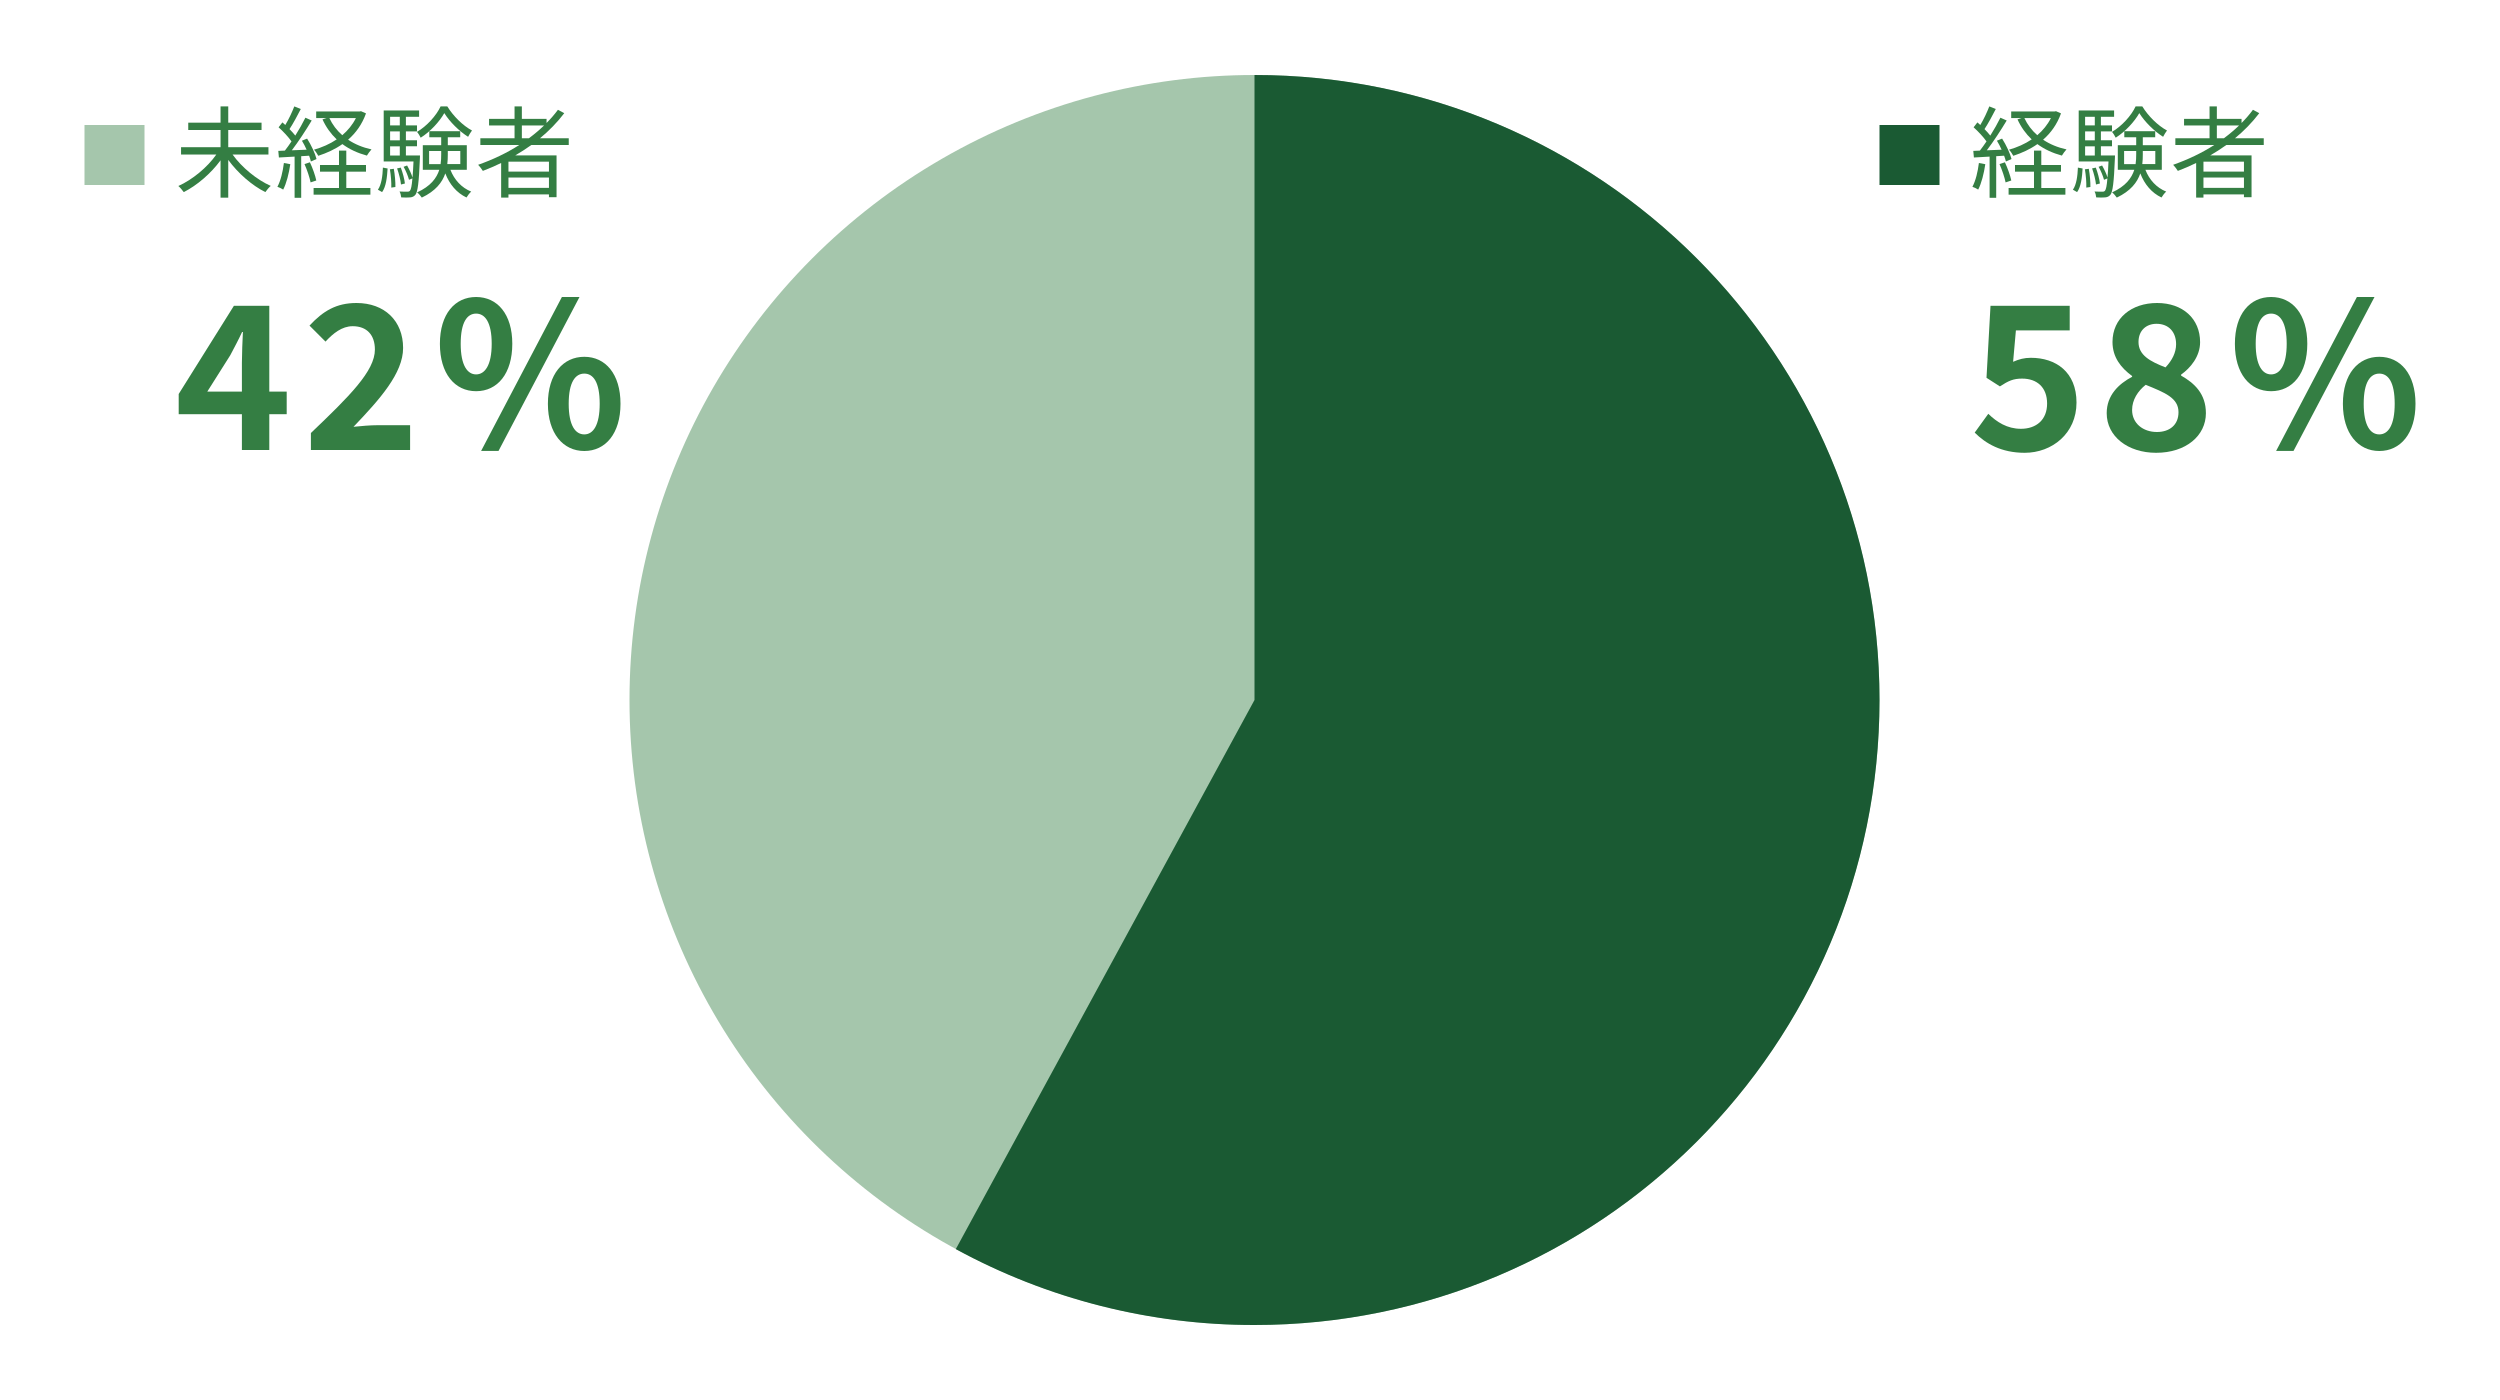
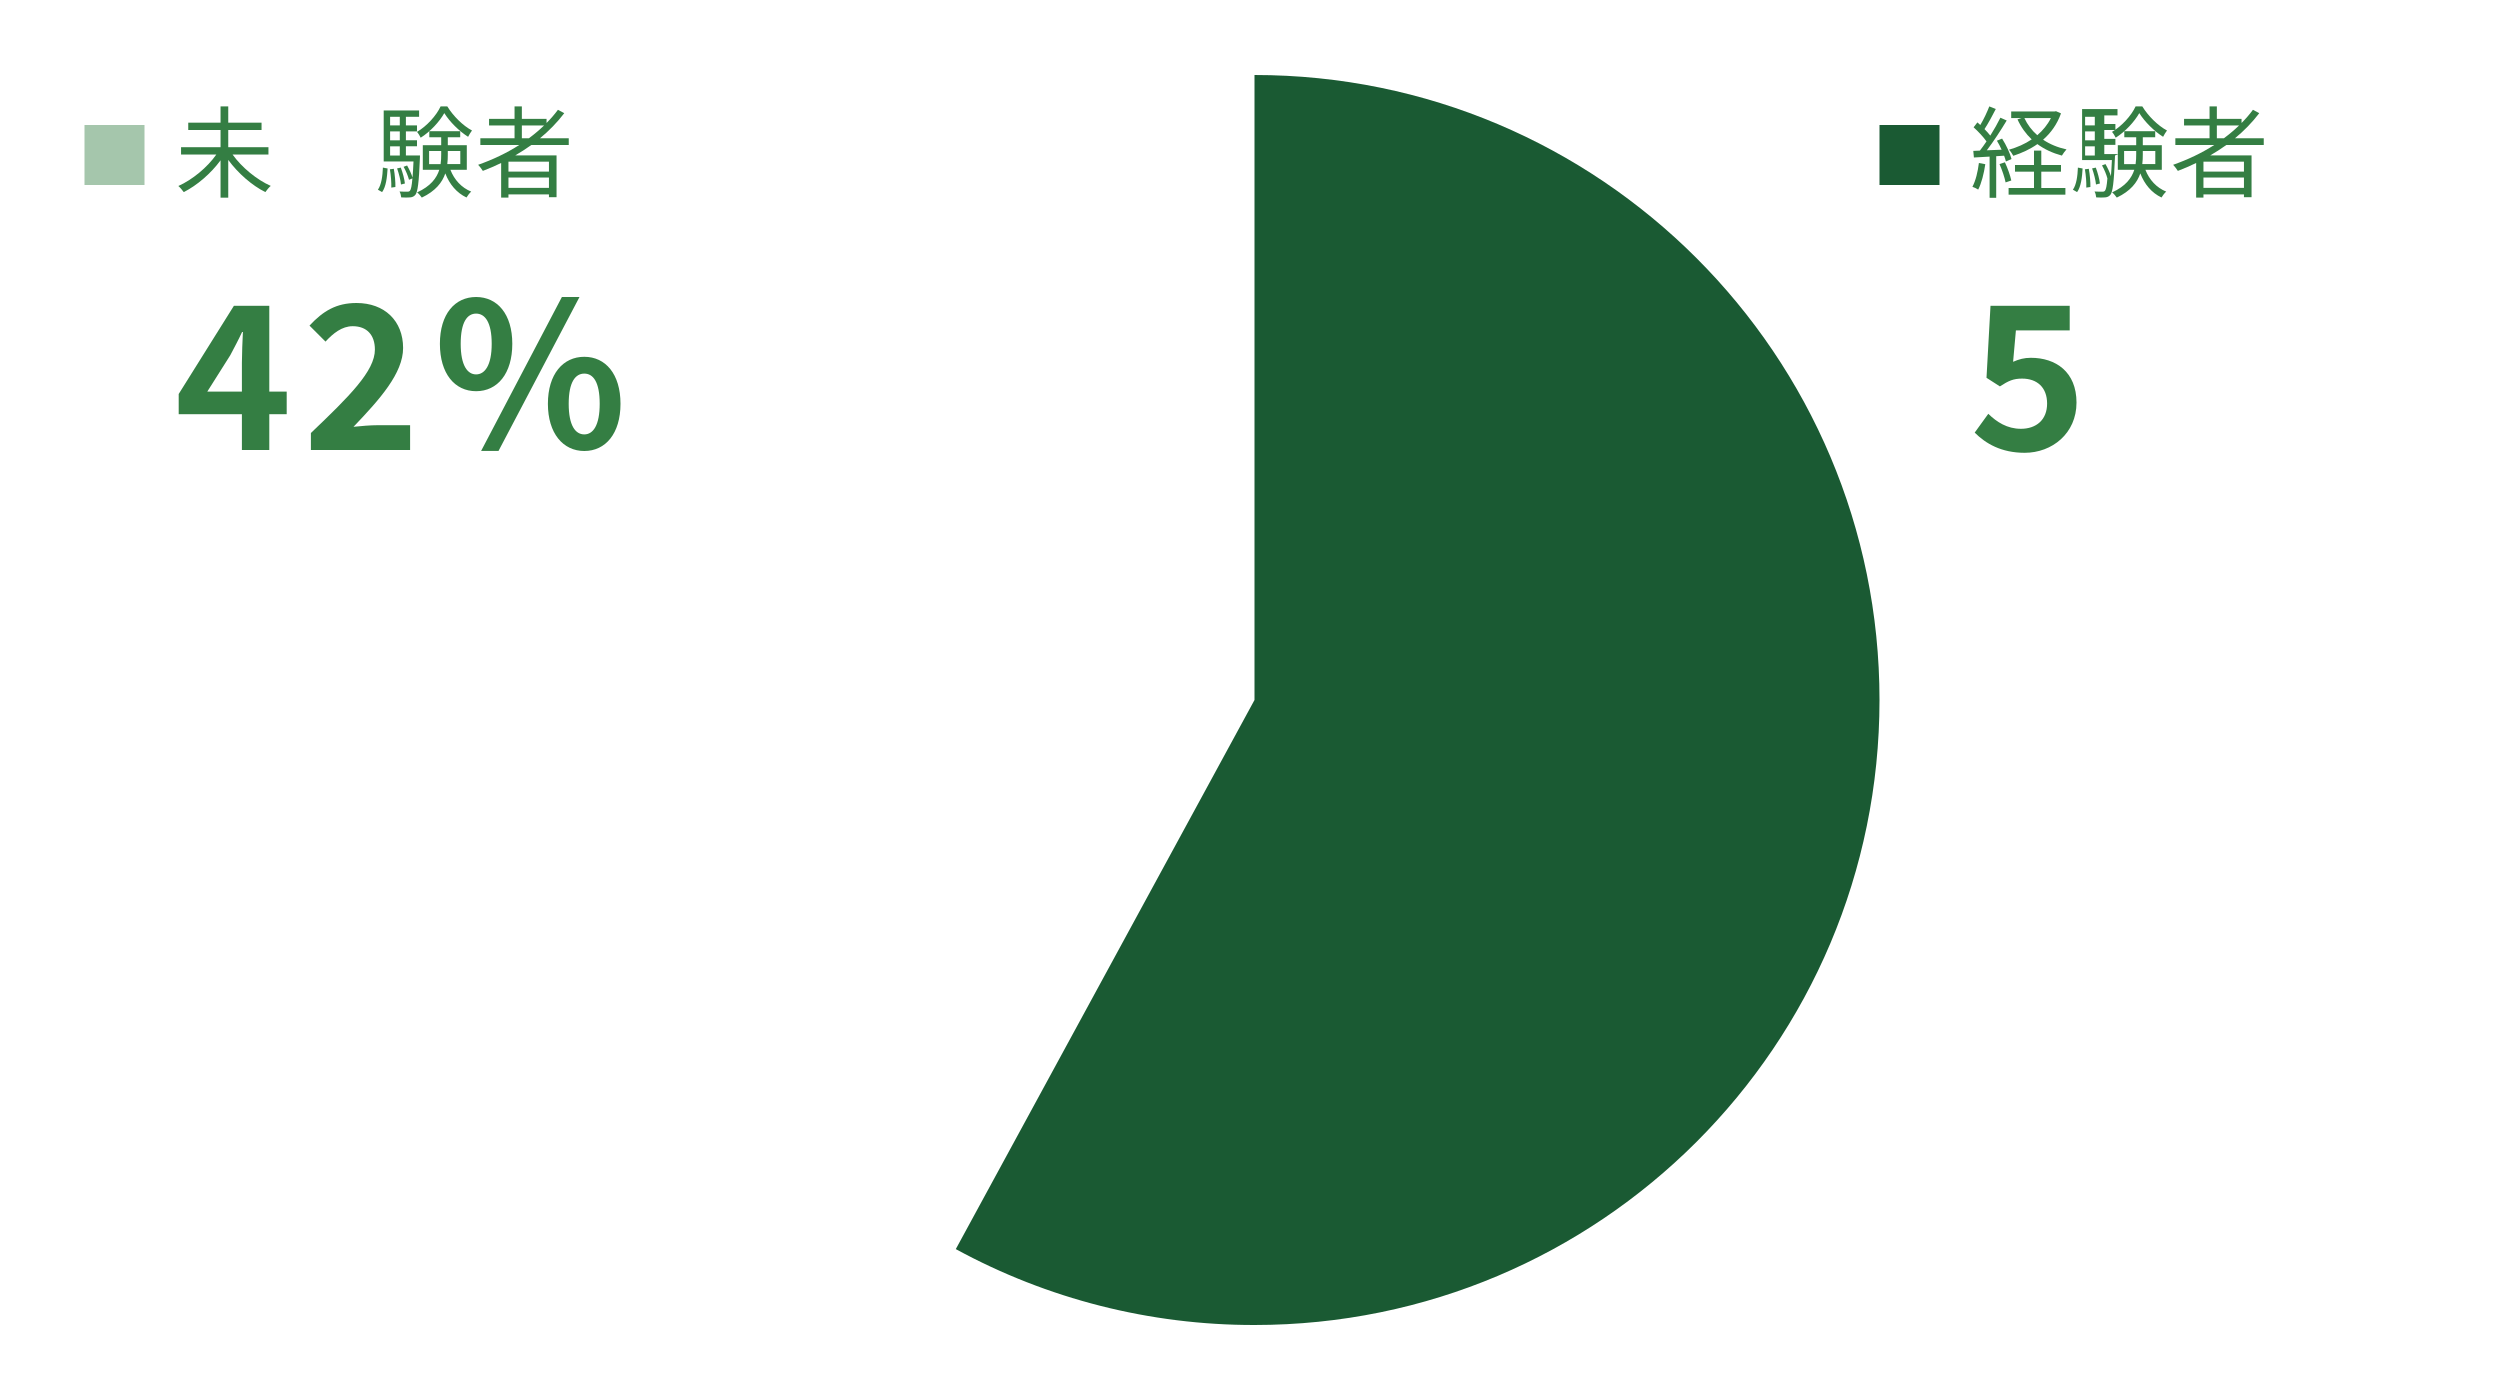
<svg xmlns="http://www.w3.org/2000/svg" width="500" height="280" viewBox="0 0 500 280">
  <g style="isolation:isolate">
    <path d="m48.38,82.84h-12.64v-4.04l11.04-17.64h7.08v17.16h3.48v4.52h-3.48v7.16h-5.48v-7.16Zm0-4.52v-5.76c0-1.72.12-4.44.2-6.16h-.16c-.72,1.56-1.52,3.04-2.36,4.64l-4.6,7.28h6.92Z" style="fill:#347e43;stroke-width:0px" />
    <path d="m62.18,86.6c7.72-7.36,12.8-12.4,12.8-16.68,0-2.92-1.6-4.68-4.44-4.68-2.16,0-3.92,1.44-5.44,3.08l-3.2-3.2c2.72-2.92,5.36-4.52,9.4-4.52,5.6,0,9.32,3.56,9.32,9,0,5.04-4.64,10.24-9.92,15.76,1.48-.16,3.44-.32,4.84-.32h6.48v4.96h-19.84v-3.4Z" style="fill:#347e43;stroke-width:0px" />
    <path d="m87.98,68.76c0-5.96,3-9.36,7.24-9.36s7.24,3.4,7.24,9.36-2.96,9.48-7.24,9.48-7.24-3.52-7.24-9.48Zm10.36,0c0-4.36-1.36-6.04-3.12-6.04s-3.08,1.68-3.08,6.04,1.36,6.12,3.08,6.12,3.12-1.76,3.12-6.12Zm14.04-9.36h3.52l-16.2,30.79h-3.48l16.16-30.79Zm-2.8,21.36c0-5.96,3.04-9.4,7.28-9.4s7.24,3.44,7.24,9.4-3,9.44-7.24,9.44-7.28-3.52-7.28-9.44Zm10.36,0c0-4.4-1.32-6.04-3.08-6.04s-3.12,1.64-3.12,6.04,1.36,6.12,3.12,6.12,3.08-1.8,3.08-6.12Z" style="fill:#347e43;stroke-width:0px" />
  </g>
  <g style="isolation:isolate">
    <path d="m394.94,86.52l2.72-3.76c1.68,1.64,3.76,3,6.52,3,3.08,0,5.24-1.8,5.24-5.04s-2-5-5-5c-1.76,0-2.72.44-4.44,1.56l-2.68-1.72.8-14.4h15.84v4.92h-10.76l-.56,6.28c1.2-.52,2.2-.8,3.56-.8,4.96,0,9.12,2.8,9.12,8.96s-4.88,10.04-10.36,10.04c-4.68,0-7.8-1.84-10-4.04Z" style="fill:#347e43;stroke-width:0px" />
-     <path d="m421.34,82.64c0-3.56,2.36-5.84,5.08-7.28v-.16c-2.24-1.64-3.92-3.76-3.92-6.8,0-4.76,3.8-7.8,8.92-7.8s8.6,3.12,8.6,7.84c0,2.84-1.92,5.16-3.8,6.48v.2c2.68,1.52,4.96,3.64,4.96,7.52,0,4.48-3.96,7.92-9.96,7.92-5.64,0-9.88-3.28-9.88-7.92Zm14.36-.2c0-2.88-2.76-3.92-6.56-5.48-1.56,1.24-2.72,3-2.72,5.04,0,2.68,2.2,4.4,4.96,4.4,2.52,0,4.32-1.4,4.32-3.96Zm-.48-13.6c0-2.4-1.44-4.08-3.92-4.08-2,0-3.6,1.28-3.6,3.64,0,2.64,2.32,3.88,5.4,5.08,1.36-1.44,2.12-3,2.12-4.64Z" style="fill:#347e43;stroke-width:0px" />
-     <path d="m446.98,68.76c0-5.96,3-9.36,7.24-9.36s7.24,3.4,7.24,9.36-2.96,9.48-7.24,9.48-7.24-3.52-7.24-9.48Zm10.36,0c0-4.36-1.36-6.04-3.12-6.04s-3.08,1.68-3.08,6.04,1.36,6.12,3.08,6.12,3.12-1.76,3.12-6.12Zm14.04-9.36h3.52l-16.2,30.79h-3.48l16.16-30.79Zm-2.8,21.36c0-5.96,3.04-9.4,7.28-9.4s7.24,3.44,7.24,9.4-3,9.44-7.24,9.44-7.28-3.52-7.28-9.44Zm10.36,0c0-4.4-1.32-6.04-3.08-6.04s-3.12,1.64-3.12,6.04,1.36,6.12,3.12,6.12,3.08-1.8,3.08-6.12Z" style="fill:#347e43;stroke-width:0px" />
  </g>
  <g style="isolation:isolate">
    <path d="m46.51,30.9c1.82,2.56,4.86,5.06,7.64,6.28-.34.28-.82.86-1.08,1.24-2.64-1.3-5.48-3.78-7.42-6.44v7.56h-1.54v-7.48c-1.94,2.66-4.74,5.04-7.36,6.36-.26-.36-.74-.94-1.08-1.22,2.78-1.24,5.8-3.72,7.6-6.3h-7.06v-1.46h7.9v-3.44h-6.46v-1.46h6.46v-3.26h1.54v3.26h6.66v1.46h-6.66v3.44h8.04v1.46h-7.18Z" style="fill:#347e43;stroke-width:0px" />
-     <path d="m58.06,32.84c-.28,1.88-.76,3.8-1.42,5.08-.24-.18-.84-.46-1.16-.56.66-1.22,1.08-3,1.3-4.76l1.28.24Zm2.18-1.6v8.32h-1.32v-8.24c-1.14.06-2.22.12-3.14.18l-.12-1.32,1.32-.06c.42-.54.88-1.18,1.32-1.84-.62-.88-1.66-2-2.58-2.82l.76-.98c.2.16.38.34.58.52.68-1.12,1.38-2.62,1.8-3.72l1.3.52c-.68,1.32-1.52,2.9-2.26,4.02.44.44.84.9,1.16,1.3.78-1.24,1.5-2.52,2.02-3.58l1.26.56c-1.14,1.9-2.66,4.24-3.98,5.96l2.96-.12c-.28-.62-.6-1.26-.94-1.8l1.04-.42c.82,1.28,1.62,3,1.88,4.08l-1.12.5c-.08-.34-.2-.74-.36-1.16l-1.58.1Zm1.74,1.22c.54,1.14,1.08,2.66,1.28,3.64l-1.14.38c-.2-1-.7-2.5-1.22-3.66l1.08-.36Zm7.28,5.14h4.82v1.34h-11.36v-1.34h5.08v-3.26h-3.8v-1.34h3.8v-2.88h1.46v2.88h3.94v1.34h-3.94v3.26Zm3.94-14.92c-.78,2.18-2.02,3.9-3.58,5.26,1.34.9,2.92,1.56,4.68,1.94-.3.32-.7.86-.92,1.24-1.84-.5-3.5-1.26-4.9-2.3-1.44,1.02-3.1,1.78-4.82,2.34-.2-.38-.56-.92-.86-1.22,1.62-.46,3.18-1.14,4.54-2.06-1.18-1.12-2.14-2.46-2.84-4l.8-.26h-2.06v-1.32h8.68l.28-.06,1,.44Zm-7.32.94c.6,1.3,1.48,2.46,2.58,3.42,1.12-.96,2.06-2.1,2.72-3.42h-5.3Z" style="fill:#347e43;stroke-width:0px" />
    <path d="m75.58,37.94c.7-.98.94-2.74,1-4.42l.94.18c-.1,1.76-.32,3.66-1.1,4.72l-.84-.48Zm8.42-6.84s0,.38-.02.58c-.2,4.92-.44,6.68-.9,7.28-.3.34-.6.48-1.06.52-.4.04-1.1.04-1.78,0-.04-.36-.14-.88-.34-1.18.68.04,1.3.04,1.56.04.24,0,.38-.02.54-.2.2-.26.36-.94.48-2.46l-.68.28c-.18-.72-.62-1.8-1.08-2.6l.7-.26c.42.74.9,1.74,1.08,2.42.08-.82.14-1.88.2-3.22h-5.96v-10.2h7.08v1.26h-2.64v1.72h2.22v1.2h-2.22v1.78h2.22v1.2h-2.22v1.84h2.82Zm-5.24,2.66c.22,1.18.34,2.66.32,3.64l-.82.12c.04-1-.08-2.48-.28-3.66l.78-.1Zm-.74-10.4v1.72h1.94v-1.72h-1.94Zm1.94,2.92h-1.94v1.78h1.94v-1.78Zm-1.94,4.82h1.94v-1.84h-1.94v1.84Zm2.18,5.8c-.08-.86-.42-2.2-.78-3.22l.74-.16c.38,1,.74,2.34.82,3.18l-.78.2Zm9.26-15.62c1.2,1.96,3.14,3.86,4.94,4.82-.26.34-.58.86-.78,1.26-1.78-1.12-3.68-3-4.76-4.74-.96,1.7-2.76,3.68-4.72,4.92-.16-.34-.48-.88-.74-1.16,1.96-1.16,3.86-3.24,4.72-5.1h1.34Zm.62,12.68c.78,2,2.22,3.58,4.16,4.36-.3.26-.74.82-.94,1.18-1.96-.92-3.4-2.64-4.24-4.82-.62,1.82-1.94,3.52-4.7,4.84-.2-.3-.62-.8-.94-1.04,2.7-1.24,3.9-2.84,4.44-4.52h-3.3v-4.92h3.68v-1.58h-2.38v-1.22h6.18v1.22h-2.48v1.58h3.8v4.92h-3.28Zm-1.96-1.14c.1-.66.12-1.32.12-1.96v-.66h-2.42v2.62h2.3Zm1.44-2.62v.68c0,.64-.02,1.3-.1,1.94h2.6v-2.62h-2.5Z" style="fill:#347e43;stroke-width:0px" />
    <path d="m106.27,29c-1.04.74-2.12,1.44-3.22,2.08h8.26v8.36h-1.52v-.56h-8.1v.64h-1.46v-6.92c-1.2.58-2.44,1.12-3.66,1.58-.18-.32-.66-.92-.94-1.22,2.9-1.02,5.7-2.34,8.22-3.96h-7.78v-1.34h6.84v-2.56h-5.1v-1.32h5.1v-2.5h1.46v2.5h4.94v.82c.84-.84,1.6-1.72,2.28-2.64l1.26.68c-1.4,1.84-3.04,3.52-4.86,5.02h5.76v1.34h-7.48Zm3.52,3.34h-8.1v1.98h8.1v-1.98Zm0,5.24v-2.08h-8.1v2.08h8.1Zm-4.02-9.92c1.08-.8,2.1-1.66,3.04-2.56h-4.44v2.56h1.4Z" style="fill:#347e43;stroke-width:0px" />
  </g>
  <g style="isolation:isolate">
    <path d="m397.06,32.84c-.28,1.88-.76,3.8-1.42,5.08-.24-.18-.84-.46-1.16-.56.66-1.22,1.08-3,1.3-4.76l1.28.24Zm2.18-1.6v8.32h-1.32v-8.24c-1.14.06-2.22.12-3.14.18l-.12-1.32,1.32-.06c.42-.54.88-1.18,1.32-1.84-.62-.88-1.66-2-2.58-2.82l.76-.98c.2.16.38.34.58.52.68-1.12,1.38-2.62,1.8-3.72l1.3.52c-.68,1.32-1.52,2.9-2.26,4.02.44.44.84.9,1.16,1.3.78-1.24,1.5-2.52,2.02-3.58l1.26.56c-1.14,1.9-2.66,4.24-3.98,5.96l2.96-.12c-.28-.62-.6-1.26-.94-1.8l1.04-.42c.82,1.28,1.62,3,1.88,4.08l-1.12.5c-.08-.34-.2-.74-.36-1.16l-1.58.1Zm1.74,1.22c.54,1.14,1.08,2.66,1.28,3.64l-1.14.38c-.2-1-.7-2.5-1.22-3.66l1.08-.36Zm7.28,5.14h4.82v1.34h-11.36v-1.34h5.08v-3.26h-3.8v-1.34h3.8v-2.88h1.46v2.88h3.94v1.34h-3.94v3.26Zm3.94-14.92c-.78,2.18-2.02,3.9-3.58,5.26,1.34.9,2.92,1.56,4.68,1.94-.3.32-.7.86-.92,1.24-1.84-.5-3.5-1.26-4.9-2.3-1.44,1.02-3.1,1.78-4.82,2.34-.2-.38-.56-.92-.86-1.22,1.62-.46,3.18-1.14,4.54-2.06-1.18-1.12-2.14-2.46-2.84-4l.8-.26h-2.06v-1.32h8.68l.28-.06,1,.44Zm-7.32.94c.6,1.3,1.48,2.46,2.58,3.42,1.12-.96,2.06-2.1,2.72-3.42h-5.3Z" style="fill:#347e43;stroke-width:0px" />
-     <path d="m414.58,37.94c.7-.98.94-2.74,1-4.42l.94.18c-.1,1.76-.32,3.66-1.1,4.72l-.84-.48Zm8.42-6.84s0,.38-.02.58c-.2,4.92-.44,6.68-.9,7.28-.3.34-.6.48-1.06.52-.4.04-1.1.04-1.78,0-.04-.36-.14-.88-.34-1.18.68.04,1.3.04,1.56.04.24,0,.38-.02.54-.2.2-.26.36-.94.48-2.46l-.68.28c-.18-.72-.62-1.8-1.08-2.6l.7-.26c.42.74.9,1.74,1.08,2.42.08-.82.14-1.88.2-3.22h-5.96v-10.2h7.08v1.26h-2.64v1.72h2.22v1.2h-2.22v1.78h2.22v1.2h-2.22v1.84h2.82Zm-5.24,2.66c.22,1.18.34,2.66.32,3.64l-.82.12c.04-1-.08-2.48-.28-3.66l.78-.1Zm-.74-10.4v1.72h1.94v-1.72h-1.94Zm1.94,2.92h-1.94v1.78h1.94v-1.78Zm-1.94,4.82h1.94v-1.84h-1.94v1.84Zm2.18,5.8c-.08-.86-.42-2.2-.78-3.22l.74-.16c.38,1,.74,2.34.82,3.18l-.78.2Zm9.26-15.62c1.2,1.96,3.14,3.86,4.94,4.82-.26.34-.58.86-.78,1.26-1.78-1.12-3.68-3-4.76-4.74-.96,1.7-2.76,3.68-4.72,4.92-.16-.34-.48-.88-.74-1.16,1.96-1.16,3.86-3.24,4.72-5.1h1.34Zm.62,12.68c.78,2,2.22,3.58,4.16,4.36-.3.26-.74.82-.94,1.18-1.96-.92-3.4-2.64-4.24-4.82-.62,1.82-1.94,3.52-4.7,4.84-.2-.3-.62-.8-.94-1.04,2.7-1.24,3.9-2.84,4.44-4.52h-3.3v-4.92h3.68v-1.58h-2.38v-1.22h6.18v1.22h-2.48v1.58h3.8v4.92h-3.28Zm-1.96-1.14c.1-.66.12-1.32.12-1.96v-.66h-2.42v2.62h2.3Zm1.44-2.62v.68c0,.64-.02,1.3-.1,1.94h2.6v-2.62h-2.5Z" style="fill:#347e43;stroke-width:0px" />
+     <path d="m414.58,37.94c.7-.98.94-2.74,1-4.42l.94.18c-.1,1.76-.32,3.66-1.1,4.72l-.84-.48Zm8.42-6.84s0,.38-.02.58c-.2,4.92-.44,6.68-.9,7.28-.3.34-.6.48-1.06.52-.4.04-1.1.04-1.78,0-.04-.36-.14-.88-.34-1.18.68.04,1.3.04,1.56.04.24,0,.38-.02.54-.2.2-.26.36-.94.48-2.46c-.18-.72-.62-1.8-1.08-2.6l.7-.26c.42.74.9,1.74,1.08,2.42.08-.82.14-1.88.2-3.22h-5.96v-10.2h7.08v1.26h-2.64v1.72h2.22v1.2h-2.22v1.78h2.22v1.2h-2.22v1.84h2.82Zm-5.24,2.66c.22,1.18.34,2.66.32,3.64l-.82.12c.04-1-.08-2.48-.28-3.66l.78-.1Zm-.74-10.4v1.72h1.94v-1.72h-1.94Zm1.94,2.92h-1.94v1.78h1.94v-1.78Zm-1.94,4.82h1.94v-1.84h-1.94v1.84Zm2.18,5.8c-.08-.86-.42-2.2-.78-3.22l.74-.16c.38,1,.74,2.34.82,3.18l-.78.2Zm9.26-15.62c1.2,1.96,3.14,3.86,4.94,4.82-.26.34-.58.86-.78,1.26-1.78-1.12-3.68-3-4.76-4.74-.96,1.7-2.76,3.68-4.72,4.92-.16-.34-.48-.88-.74-1.16,1.96-1.16,3.86-3.24,4.72-5.1h1.34Zm.62,12.68c.78,2,2.22,3.58,4.16,4.36-.3.26-.74.82-.94,1.18-1.96-.92-3.4-2.64-4.24-4.82-.62,1.82-1.94,3.52-4.7,4.84-.2-.3-.62-.8-.94-1.04,2.7-1.24,3.9-2.84,4.44-4.52h-3.3v-4.92h3.68v-1.58h-2.38v-1.22h6.18v1.22h-2.48v1.58h3.8v4.92h-3.28Zm-1.96-1.14c.1-.66.12-1.32.12-1.96v-.66h-2.42v2.62h2.3Zm1.44-2.62v.68c0,.64-.02,1.3-.1,1.94h2.6v-2.62h-2.5Z" style="fill:#347e43;stroke-width:0px" />
    <path d="m445.27,29c-1.04.74-2.12,1.44-3.22,2.08h8.26v8.36h-1.52v-.56h-8.1v.64h-1.46v-6.92c-1.2.58-2.44,1.12-3.66,1.58-.18-.32-.66-.92-.94-1.22,2.9-1.02,5.7-2.34,8.22-3.96h-7.78v-1.34h6.84v-2.56h-5.1v-1.32h5.1v-2.5h1.46v2.5h4.94v.82c.84-.84,1.6-1.72,2.28-2.64l1.26.68c-1.4,1.84-3.04,3.52-4.86,5.02h5.76v1.34h-7.48Zm3.52,3.34h-8.1v1.98h8.1v-1.98Zm0,5.24v-2.08h-8.1v2.08h8.1Zm-4.02-9.92c1.08-.8,2.1-1.66,3.04-2.56h-4.44v2.56h1.4Z" style="fill:#347e43;stroke-width:0px" />
  </g>
-   <circle cx="250.9" cy="140" r="125" style="fill:#a5c6ac;stroke-width:0px" />
  <rect x="375.9" y="25" width="12" height="12" style="fill:#1a5a33;stroke-width:0px" />
  <rect x="16.9" y="25" width="12" height="12" style="fill:#a5c6ac;stroke-width:0px" />
  <path d="m250.9,265c-20.87.03-41.42-5.19-59.74-15.18l59.74-109.82V15c69.04,0,125,55.96,125,125s-55.96,125-125,125Z" style="fill:#1a5a33;stroke-width:0px" />
  <rect width="500" height="280" style="fill:none;stroke-width:0px" />
</svg>